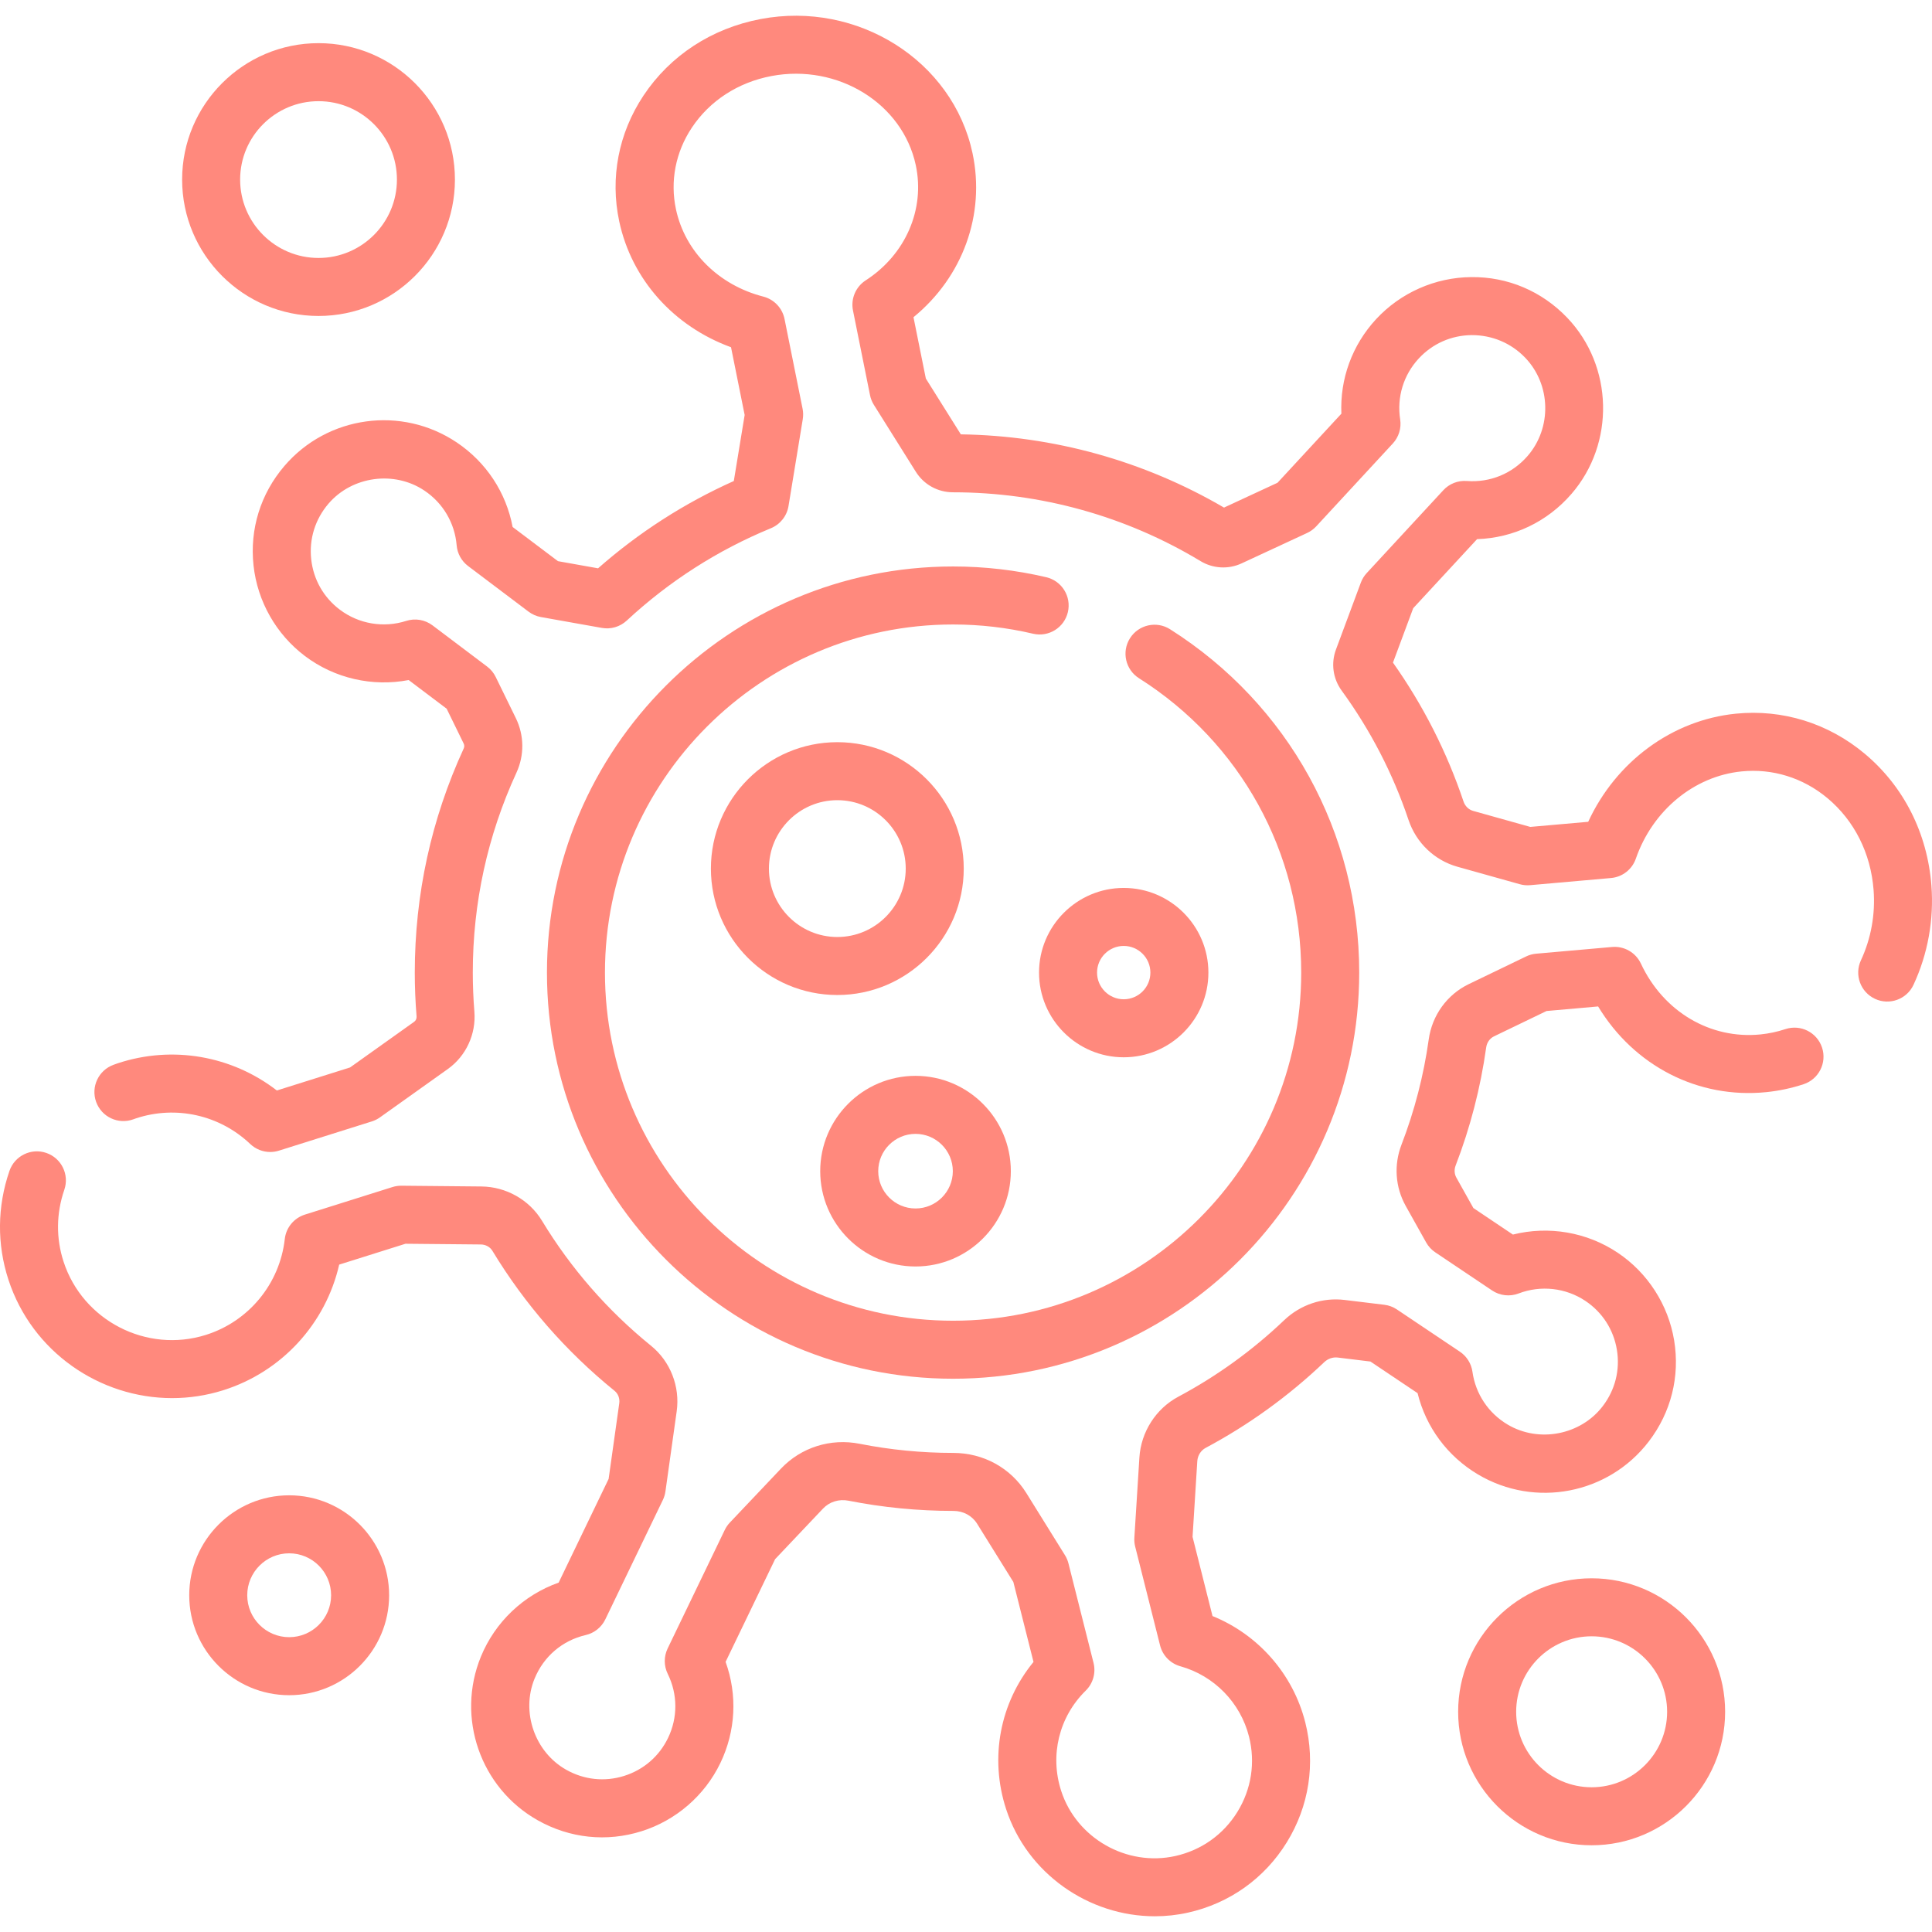
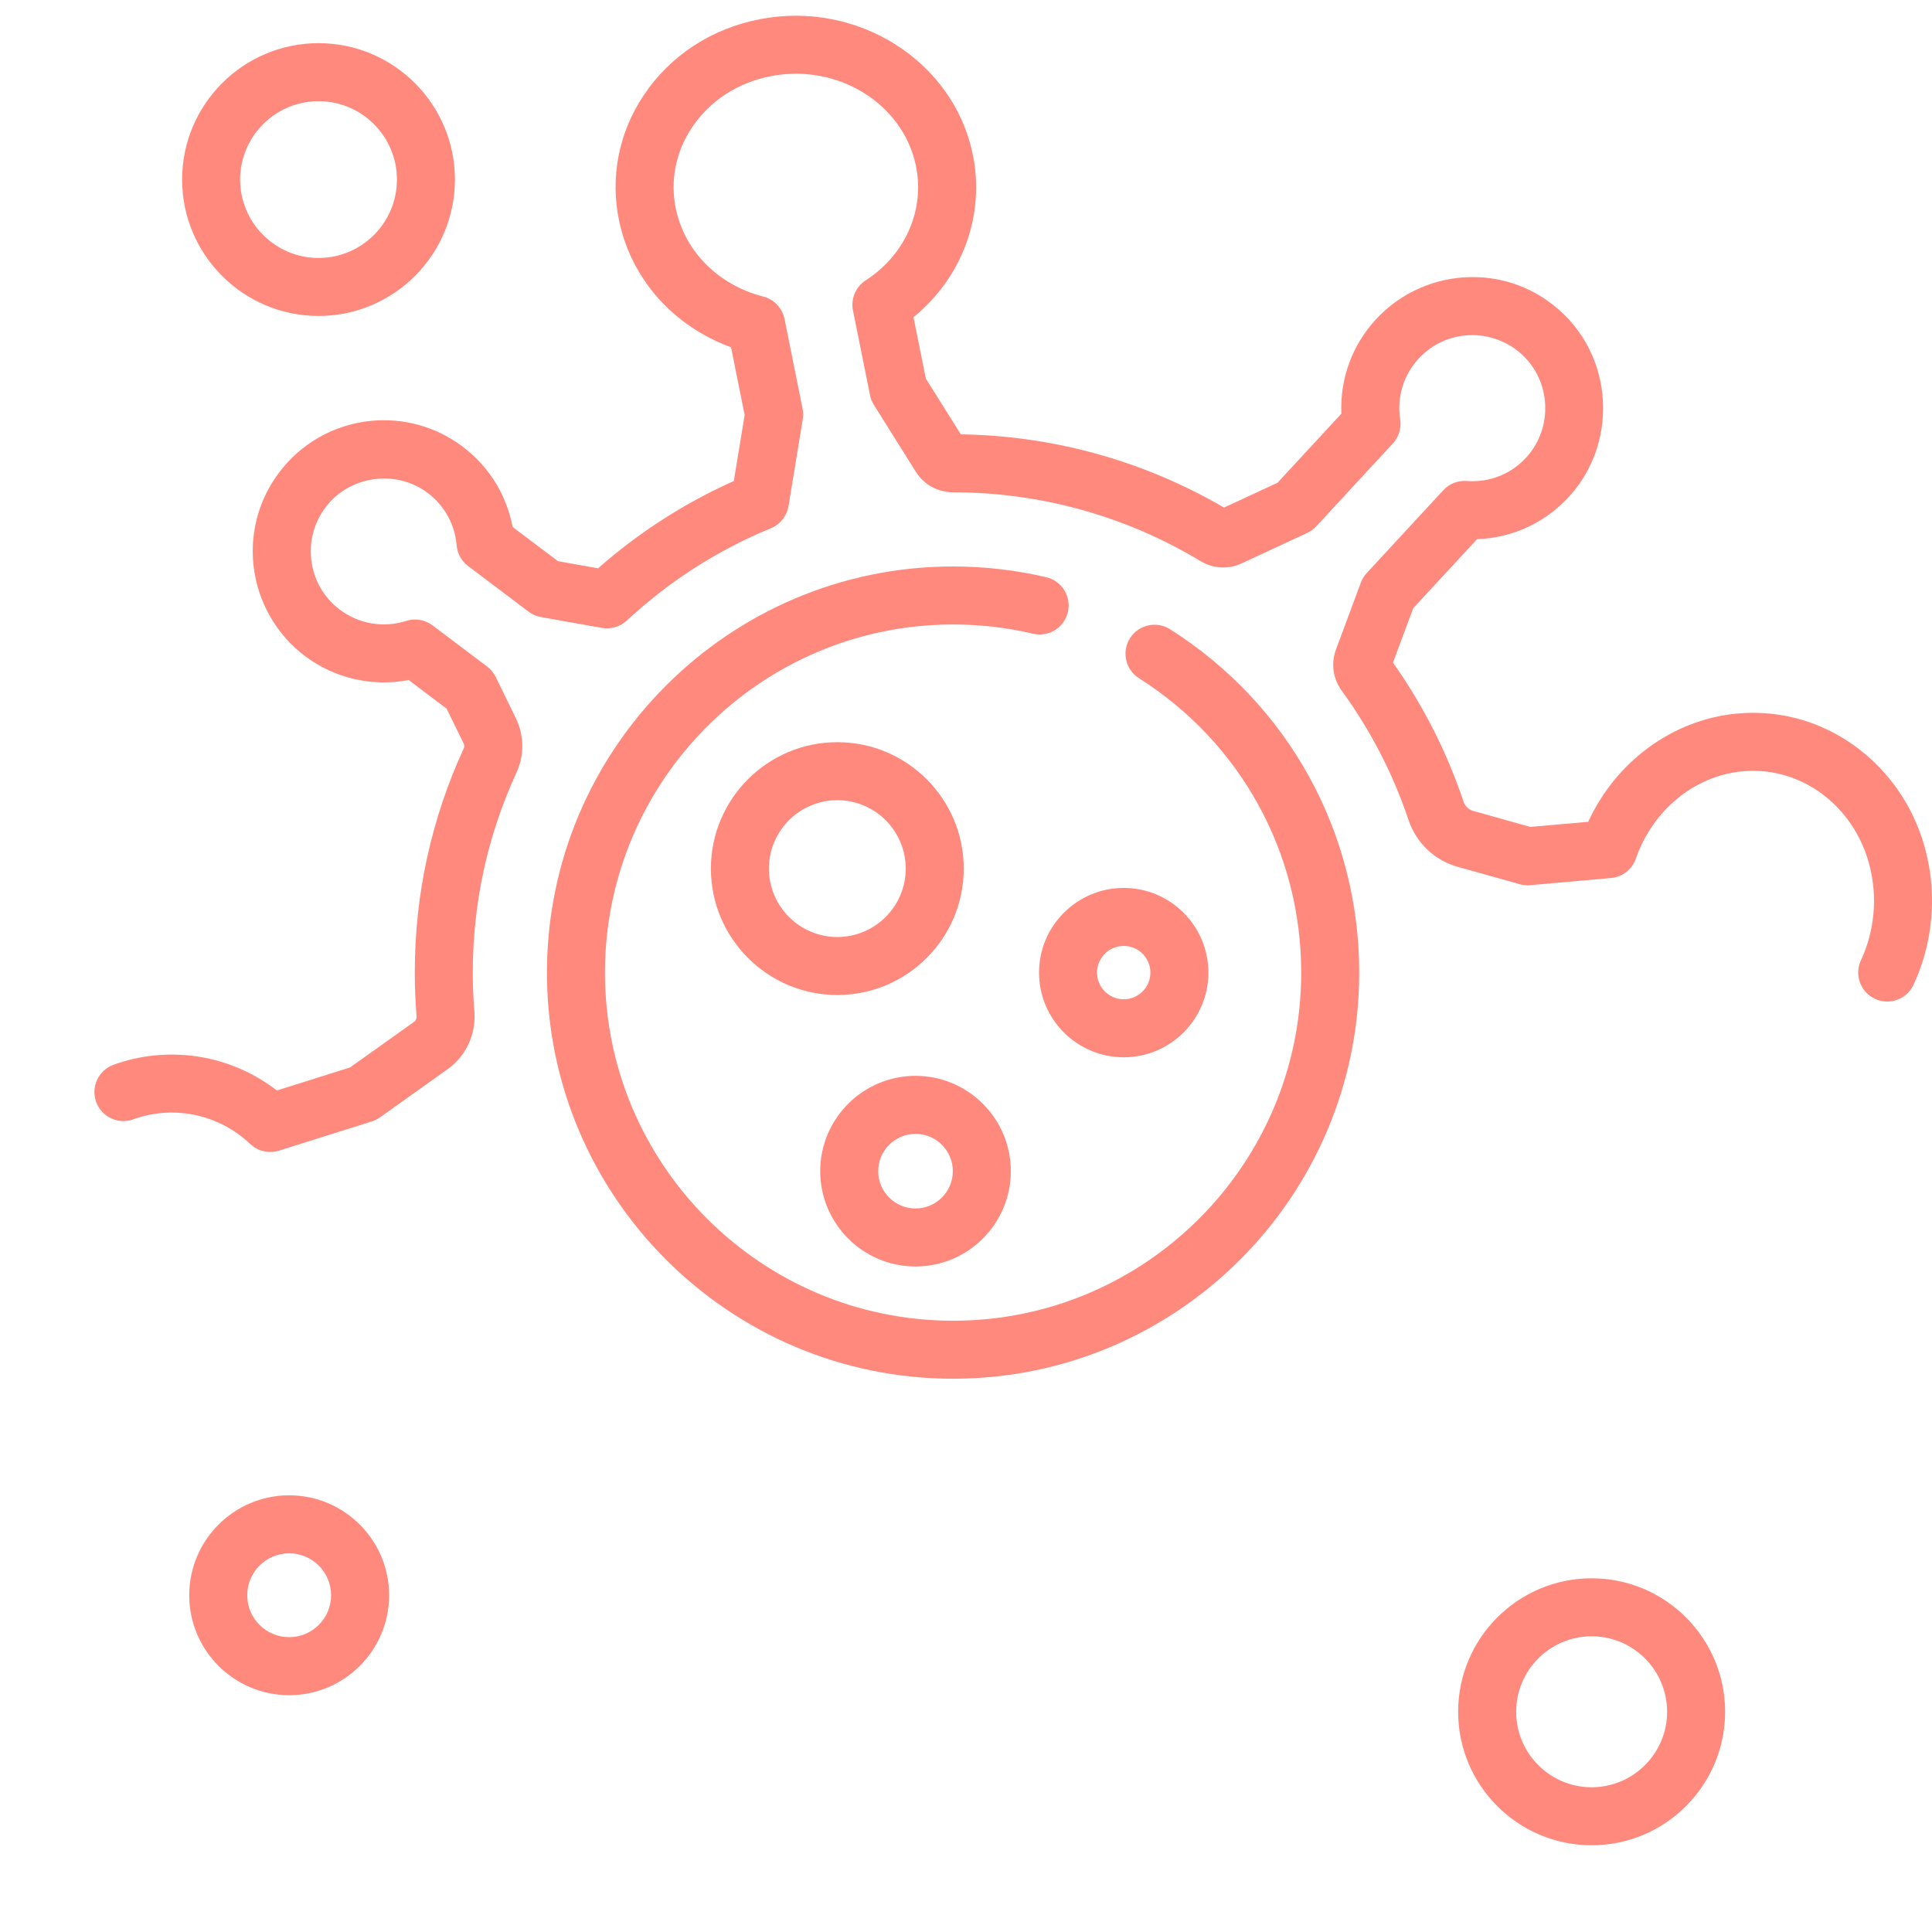
<svg xmlns="http://www.w3.org/2000/svg" width="127" height="127" viewBox="0 0 127 127" fill="none">
  <g clip-path="url(#clip0)">
    <path d="M126.961 58.208C126.696 54.766 125.14 51.69 122.58 49.547C120.184 47.541 117.173 46.606 114.101 46.914C109.911 47.334 106.22 50.075 104.401 54.021L100.593 54.357L96.835 53.304C96.543 53.222 96.307 52.991 96.204 52.685C95.112 49.436 93.553 46.368 91.567 43.557L92.897 39.981L97.095 35.441C99.483 35.361 101.703 34.309 103.295 32.473C106.176 29.152 106.057 24.063 103.022 20.887C101.357 19.144 99.114 18.189 96.714 18.215C94.345 18.234 92.065 19.242 90.457 20.981C88.882 22.685 88.076 24.906 88.176 27.193L83.978 31.734L80.46 33.366C75.213 30.299 69.254 28.64 63.16 28.552L60.86 24.883L60.048 20.852C63.28 18.21 64.79 14.105 63.927 10.062C62.631 3.994 56.382 0.041 49.999 1.252C46.785 1.861 44.051 3.648 42.3 6.283C40.659 8.752 40.093 11.689 40.705 14.553C41.52 18.372 44.288 21.452 48.054 22.826L48.95 27.28L48.237 31.62C44.991 33.073 41.996 34.998 39.313 37.358L36.677 36.888L33.697 34.641C33.271 32.378 31.965 30.386 30.025 29.084C26.403 26.653 21.532 27.318 18.696 30.63C17.128 32.461 16.407 34.784 16.666 37.172C16.921 39.528 18.152 41.696 20.043 43.123C21.998 44.597 24.484 45.16 26.864 44.703L29.36 46.586L30.48 48.878C30.53 48.979 30.531 49.096 30.484 49.198C28.349 53.842 27.266 58.8 27.266 63.934C27.266 64.884 27.305 65.85 27.383 66.805C27.395 66.953 27.337 67.087 27.227 67.165L23.011 70.169L18.198 71.683C15.243 69.397 11.336 68.707 7.74 69.895C7.668 69.919 7.597 69.945 7.527 69.971L7.467 69.993C6.476 70.35 5.963 71.442 6.319 72.433C6.676 73.423 7.768 73.937 8.759 73.58L8.849 73.548C8.879 73.537 8.909 73.525 8.938 73.516C11.565 72.647 14.442 73.293 16.449 75.201C16.809 75.543 17.281 75.726 17.763 75.726C17.954 75.726 18.147 75.697 18.335 75.638L24.443 73.716C24.634 73.656 24.814 73.566 24.977 73.45L29.439 70.271C30.636 69.419 31.304 67.972 31.183 66.495C31.114 65.643 31.079 64.781 31.079 63.934C31.079 59.353 32.045 54.932 33.949 50.791C34.476 49.645 34.461 48.337 33.907 47.203L32.586 44.502C32.455 44.232 32.261 43.997 32.022 43.817L28.432 41.109C27.938 40.736 27.292 40.626 26.703 40.815C25.214 41.292 23.583 41.017 22.34 40.078C21.27 39.272 20.602 38.093 20.457 36.761C20.313 35.43 20.716 34.133 21.592 33.11C23.146 31.297 25.916 30.919 27.9 32.25C29.123 33.071 29.895 34.381 30.018 35.845C30.063 36.386 30.337 36.881 30.77 37.208L34.745 40.207C34.985 40.388 35.264 40.51 35.559 40.562L39.564 41.276C40.154 41.381 40.757 41.203 41.196 40.797C43.986 38.207 47.176 36.164 50.676 34.723C51.287 34.471 51.724 33.921 51.832 33.269L52.77 27.554C52.807 27.327 52.803 27.095 52.758 26.869L51.571 20.967C51.426 20.251 50.885 19.68 50.177 19.497C47.229 18.738 45.028 16.538 44.434 13.757C44.039 11.905 44.409 10.001 45.477 8.394C46.655 6.621 48.514 5.415 50.711 4.998C55.076 4.172 59.332 6.8 60.199 10.858C60.819 13.764 59.526 16.737 56.904 18.432C56.247 18.858 55.916 19.642 56.071 20.41L57.191 25.977C57.236 26.203 57.322 26.418 57.445 26.614L60.199 31.007C60.73 31.855 61.645 32.361 62.651 32.361H62.652C68.391 32.361 74.015 33.925 78.916 36.884C79.738 37.38 80.746 37.437 81.614 37.035L85.924 35.035C86.15 34.93 86.353 34.782 86.522 34.6L91.555 29.155C91.951 28.728 92.129 28.144 92.04 27.569C91.814 26.109 92.258 24.651 93.257 23.57C94.167 22.587 95.406 22.039 96.746 22.028C98.081 22.028 99.335 22.547 100.266 23.522C101.955 25.29 102.021 28.124 100.416 29.974C99.409 31.135 97.952 31.733 96.419 31.618C95.839 31.574 95.27 31.798 94.876 32.225L89.842 37.67C89.673 37.852 89.542 38.066 89.455 38.299L87.819 42.699C87.482 43.604 87.622 44.611 88.193 45.395C90.09 48.001 91.569 50.862 92.59 53.901C93.095 55.404 94.297 56.553 95.806 56.976L99.9 58.123C100.122 58.186 100.353 58.207 100.582 58.187L105.899 57.717C106.647 57.651 107.286 57.153 107.532 56.443C108.633 53.273 111.361 51.021 114.482 50.709C116.523 50.504 118.531 51.13 120.134 52.471C121.9 53.95 122.975 56.091 123.16 58.501C123.283 60.093 122.995 61.693 122.328 63.126C121.884 64.08 122.297 65.214 123.252 65.659C124.207 66.103 125.341 65.69 125.785 64.735C126.727 62.709 127.134 60.452 126.961 58.208Z" fill="#FF897D" />
-     <path d="M117.365 67.648C116.83 67.825 116.278 67.942 115.724 67.998C112.425 68.328 109.341 66.501 107.865 63.342C107.525 62.616 106.768 62.179 105.97 62.25L100.979 62.691C100.749 62.711 100.526 62.772 100.318 62.873L96.551 64.69C95.124 65.378 94.139 66.739 93.917 68.328C93.587 70.693 92.984 73.02 92.127 75.246C91.616 76.574 91.717 78.041 92.405 79.272L93.747 81.671C93.893 81.933 94.1 82.156 94.349 82.323L98.083 84.829C98.597 85.174 99.248 85.247 99.826 85.026C101.286 84.468 102.929 84.652 104.223 85.52C105.335 86.266 106.068 87.406 106.286 88.728C106.504 90.049 106.174 91.366 105.355 92.436C103.905 94.333 101.16 94.864 99.105 93.644C97.838 92.893 96.995 91.627 96.791 90.172C96.716 89.635 96.415 89.155 95.965 88.853L91.829 86.079C91.58 85.911 91.295 85.805 90.997 85.769L88.394 85.453C86.938 85.275 85.487 85.761 84.413 86.785C82.328 88.771 79.987 90.463 77.456 91.813C75.983 92.598 75.003 94.13 74.898 95.81L74.567 101.084C74.555 101.28 74.573 101.478 74.622 101.669L76.258 108.163C76.425 108.826 76.935 109.349 77.593 109.533C79.814 110.154 81.542 111.926 82.104 114.156C82.532 115.854 82.262 117.611 81.342 119.102C80.423 120.592 78.974 121.623 77.261 122.005C74.067 122.717 70.771 120.841 69.76 117.735C68.995 115.389 69.612 112.86 71.37 111.134C71.853 110.66 72.048 109.964 71.883 109.308L70.236 102.774C70.188 102.583 70.111 102.4 70.007 102.233L67.469 98.15C66.44 96.495 64.647 95.507 62.654 95.507C62.653 95.507 62.652 95.507 62.65 95.507C60.589 95.507 58.525 95.306 56.515 94.908C54.6 94.529 52.663 95.14 51.334 96.543L47.978 100.085C47.842 100.228 47.73 100.391 47.644 100.568L43.887 108.363C43.633 108.891 43.635 109.507 43.894 110.032C44.552 111.37 44.56 112.904 43.915 114.242C43.333 115.45 42.307 116.336 41.028 116.739C39.749 117.141 38.397 116.998 37.222 116.336C35.154 115.173 34.24 112.541 35.14 110.346C35.74 108.882 36.966 107.837 38.505 107.479C39.067 107.348 39.539 106.97 39.79 106.45L43.571 98.605C43.657 98.428 43.714 98.238 43.742 98.043L44.482 92.777C44.712 91.145 44.066 89.493 42.798 88.465C39.94 86.147 37.528 83.382 35.627 80.246C34.794 78.872 33.269 78.008 31.646 77.993L26.389 77.943C26.188 77.941 25.989 77.971 25.798 78.031L20.042 79.842C19.323 80.068 18.804 80.698 18.72 81.447C18.389 84.389 16.352 86.863 13.532 87.75C9.642 88.974 5.446 86.817 4.18 82.941C3.676 81.4 3.693 79.764 4.227 78.212C4.57 77.216 4.041 76.131 3.045 75.788C2.049 75.445 0.964 75.975 0.621 76.971C-0.185 79.315 -0.208 81.788 0.555 84.125C2.104 88.867 6.556 91.905 11.314 91.905C12.429 91.905 13.561 91.738 14.676 91.387C18.527 90.175 21.41 87.006 22.297 83.129L26.655 81.758L31.611 81.805C31.923 81.808 32.213 81.967 32.367 82.221C34.496 85.734 37.198 88.831 40.397 91.425C40.633 91.616 40.752 91.93 40.707 92.244L40.008 97.216L36.723 104.033C34.422 104.847 32.55 106.613 31.612 108.899C29.969 112.908 31.577 117.535 35.353 119.659C37.456 120.843 39.878 121.098 42.172 120.376C44.434 119.665 46.322 118.033 47.351 115.897C48.367 113.789 48.481 111.413 47.697 109.243L50.952 102.491L54.103 99.165C54.527 98.718 55.152 98.525 55.776 98.648C58.029 99.094 60.342 99.32 62.674 99.32H62.675C63.321 99.32 63.903 99.635 64.231 100.163L66.613 103.993L67.937 109.247C65.732 111.938 65.037 115.546 66.135 118.916C67.518 123.162 71.574 125.967 75.912 125.966C76.634 125.966 77.364 125.889 78.091 125.727C80.817 125.12 83.125 123.478 84.589 121.103C86.053 118.728 86.484 115.929 85.803 113.224C85.001 110.043 82.711 107.449 79.704 106.231L78.393 101.025L78.704 96.049C78.728 95.679 78.937 95.345 79.251 95.178C82.087 93.665 84.709 91.77 87.044 89.546C87.29 89.311 87.615 89.2 87.935 89.238L90.085 89.5L93.184 91.579C93.735 93.815 95.149 95.731 97.159 96.924C100.91 99.15 105.736 98.217 108.385 94.753C109.849 92.838 110.44 90.478 110.049 88.107C109.663 85.77 108.314 83.673 106.348 82.353C104.314 80.989 101.8 80.566 99.45 81.154L96.853 79.411L95.734 77.411C95.601 77.173 95.584 76.883 95.686 76.616C96.648 74.12 97.323 71.509 97.694 68.856C97.739 68.532 97.932 68.258 98.208 68.125L101.662 66.459L105.052 66.159C107.409 70.06 111.614 72.243 116.105 71.792C116.934 71.709 117.759 71.534 118.558 71.271C119.558 70.942 120.102 69.864 119.773 68.864C119.443 67.863 118.366 67.319 117.365 67.648Z" fill="#FF897D" />
    <path d="M68.777 37.944C66.778 37.475 64.717 37.237 62.651 37.237C47.931 37.237 35.954 49.213 35.954 63.934C35.954 78.655 47.93 90.631 62.651 90.631C77.372 90.631 89.348 78.655 89.348 63.934C89.348 54.73 84.699 46.292 76.912 41.362C76.022 40.799 74.844 41.064 74.281 41.953C73.717 42.843 73.982 44.021 74.872 44.584C81.549 48.811 85.535 56.045 85.535 63.934C85.535 76.552 75.27 86.818 62.651 86.818C50.033 86.818 39.767 76.552 39.767 63.934C39.767 51.316 50.033 41.05 62.651 41.05C64.424 41.05 66.192 41.254 67.905 41.657C68.93 41.898 69.957 41.262 70.197 40.237C70.438 39.211 69.802 38.185 68.777 37.944Z" fill="#FF897D" />
-     <path d="M20.939 20.77C25.883 20.77 29.905 16.748 29.905 11.804C29.905 6.86 25.883 2.837 20.939 2.837C15.994 2.837 11.972 6.86 11.972 11.804C11.972 16.748 15.994 20.77 20.939 20.77ZM20.939 6.651C23.78 6.651 26.092 8.963 26.092 11.804C26.092 14.646 23.78 16.957 20.939 16.957C18.097 16.957 15.785 14.646 15.785 11.804C15.785 8.963 18.097 6.651 20.939 6.651Z" fill="#FF897D" />
+     <path d="M20.939 20.77C25.883 20.77 29.905 16.748 29.905 11.804C29.905 6.86 25.883 2.837 20.939 2.837C15.994 2.837 11.972 6.86 11.972 11.804C11.972 16.748 15.994 20.77 20.939 20.77ZM20.939 6.651C23.78 6.651 26.092 8.963 26.092 11.804C26.092 14.646 23.78 16.957 20.939 16.957C18.097 16.957 15.785 14.646 15.785 11.804C15.785 8.963 18.097 6.651 20.939 6.651" fill="#FF897D" />
    <path d="M19.009 98.294C15.386 98.294 12.439 101.241 12.439 104.864C12.439 108.486 15.386 111.434 19.009 111.434C22.631 111.434 25.579 108.487 25.579 104.864C25.579 101.241 22.631 98.294 19.009 98.294ZM19.009 107.62C17.489 107.62 16.252 106.384 16.252 104.864C16.252 103.344 17.489 102.107 19.009 102.107C20.529 102.107 21.765 103.344 21.765 104.864C21.765 106.384 20.529 107.62 19.009 107.62Z" fill="#FF897D" />
    <path d="M104.626 103.749C99.788 103.749 95.851 107.685 95.851 112.524C95.851 117.363 99.788 121.299 104.626 121.299C109.465 121.299 113.401 117.363 113.401 112.524C113.401 107.685 109.465 103.749 104.626 103.749ZM104.626 117.486C101.89 117.486 99.665 115.26 99.665 112.524C99.665 109.788 101.89 107.562 104.626 107.562C107.362 107.562 109.588 109.788 109.588 112.524C109.588 115.26 107.362 117.486 104.626 117.486Z" fill="#FF897D" />
    <path d="M63.352 57.097C63.352 52.515 59.624 48.787 55.042 48.787C50.459 48.787 46.731 52.515 46.731 57.097C46.731 61.679 50.459 65.407 55.042 65.407C59.624 65.407 63.352 61.679 63.352 57.097ZM55.042 61.594C52.562 61.594 50.545 59.577 50.545 57.097C50.545 54.618 52.562 52.6 55.042 52.6C57.521 52.6 59.538 54.618 59.538 57.097C59.538 59.577 57.521 61.594 55.042 61.594Z" fill="#FF897D" />
    <path d="M60.182 83.252C63.637 83.252 66.447 80.441 66.447 76.986C66.447 73.532 63.637 70.721 60.182 70.721C56.727 70.721 53.917 73.532 53.917 76.986C53.917 80.441 56.727 83.252 60.182 83.252ZM60.182 74.535C61.534 74.535 62.634 75.635 62.634 76.987C62.634 78.339 61.534 79.439 60.182 79.439C58.83 79.439 57.73 78.339 57.73 76.987C57.73 75.635 58.83 74.535 60.182 74.535Z" fill="#FF897D" />
    <path d="M68.301 63.934C68.301 67.004 70.799 69.501 73.868 69.501C76.937 69.501 79.434 67.004 79.434 63.934C79.434 60.865 76.937 58.368 73.868 58.368C70.799 58.368 68.301 60.865 68.301 63.934ZM73.868 62.181C74.835 62.181 75.621 62.967 75.621 63.934C75.621 64.901 74.835 65.687 73.868 65.687C72.901 65.687 72.115 64.901 72.115 63.934C72.115 62.967 72.901 62.181 73.868 62.181Z" fill="#FF897D" />
  </g>
  <defs>
    <clipPath id="clip0">
      <rect width="127" height="127" fill="white" />
    </clipPath>
  </defs>
</svg>